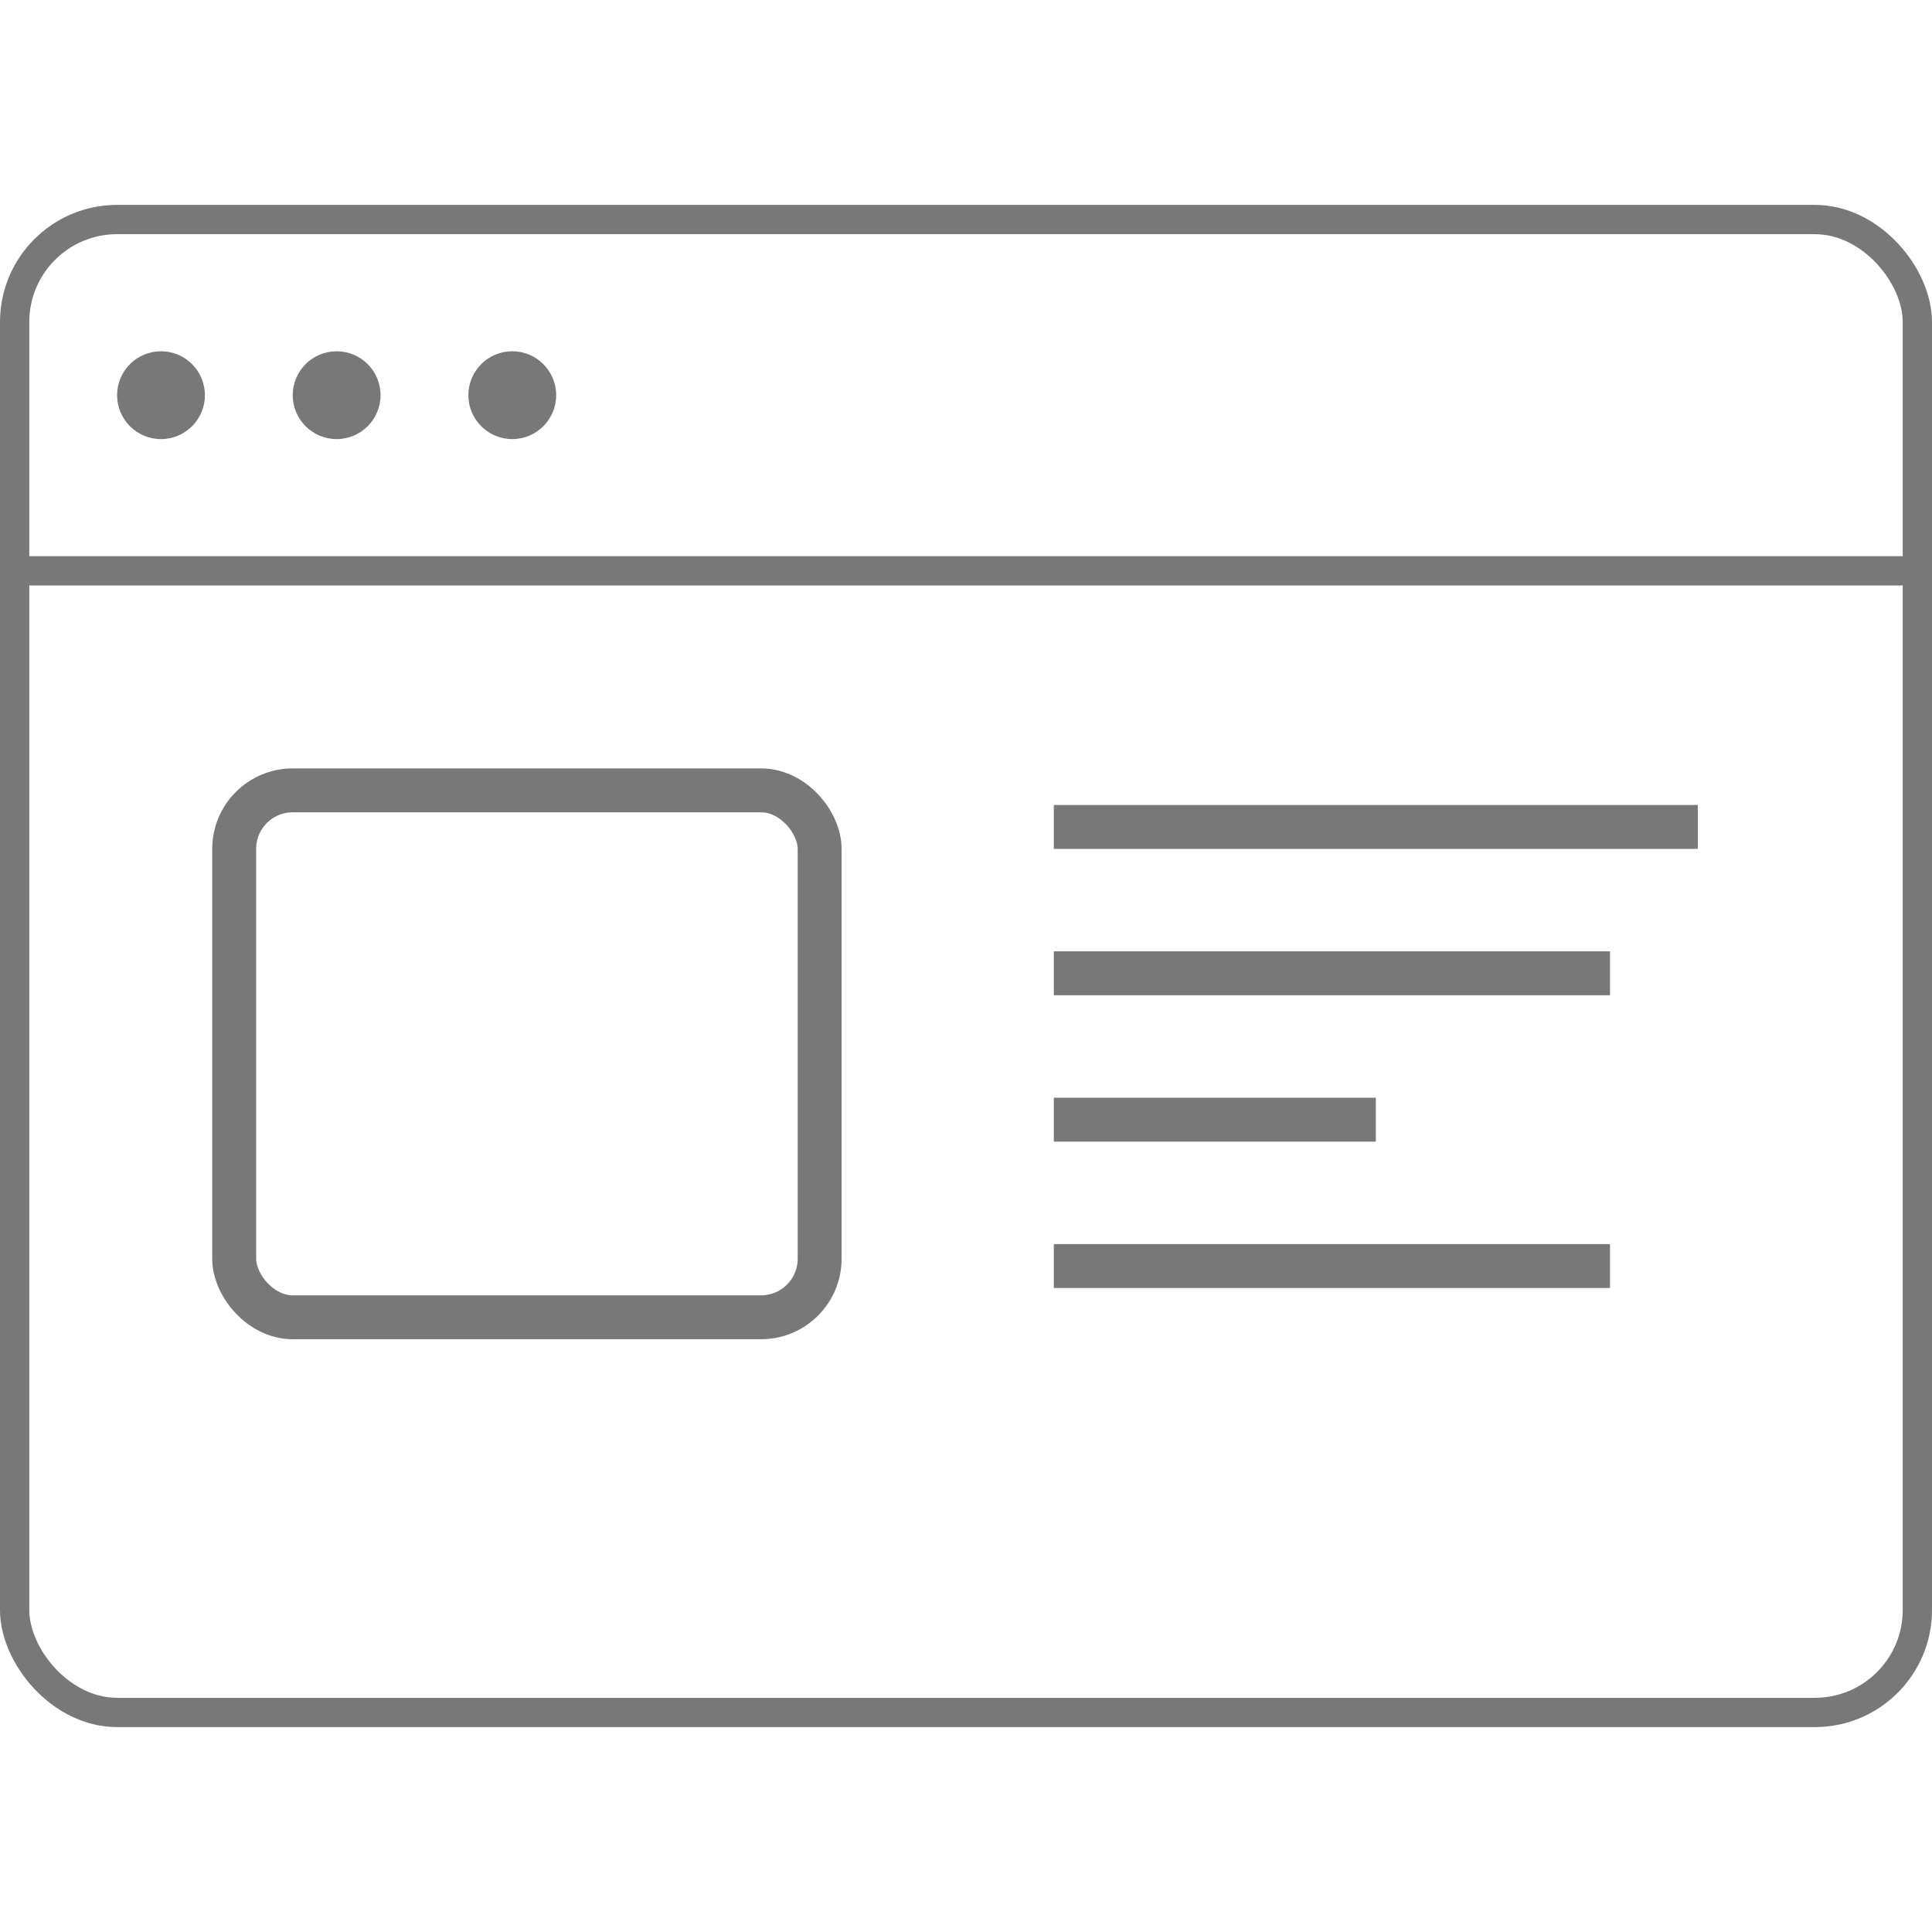
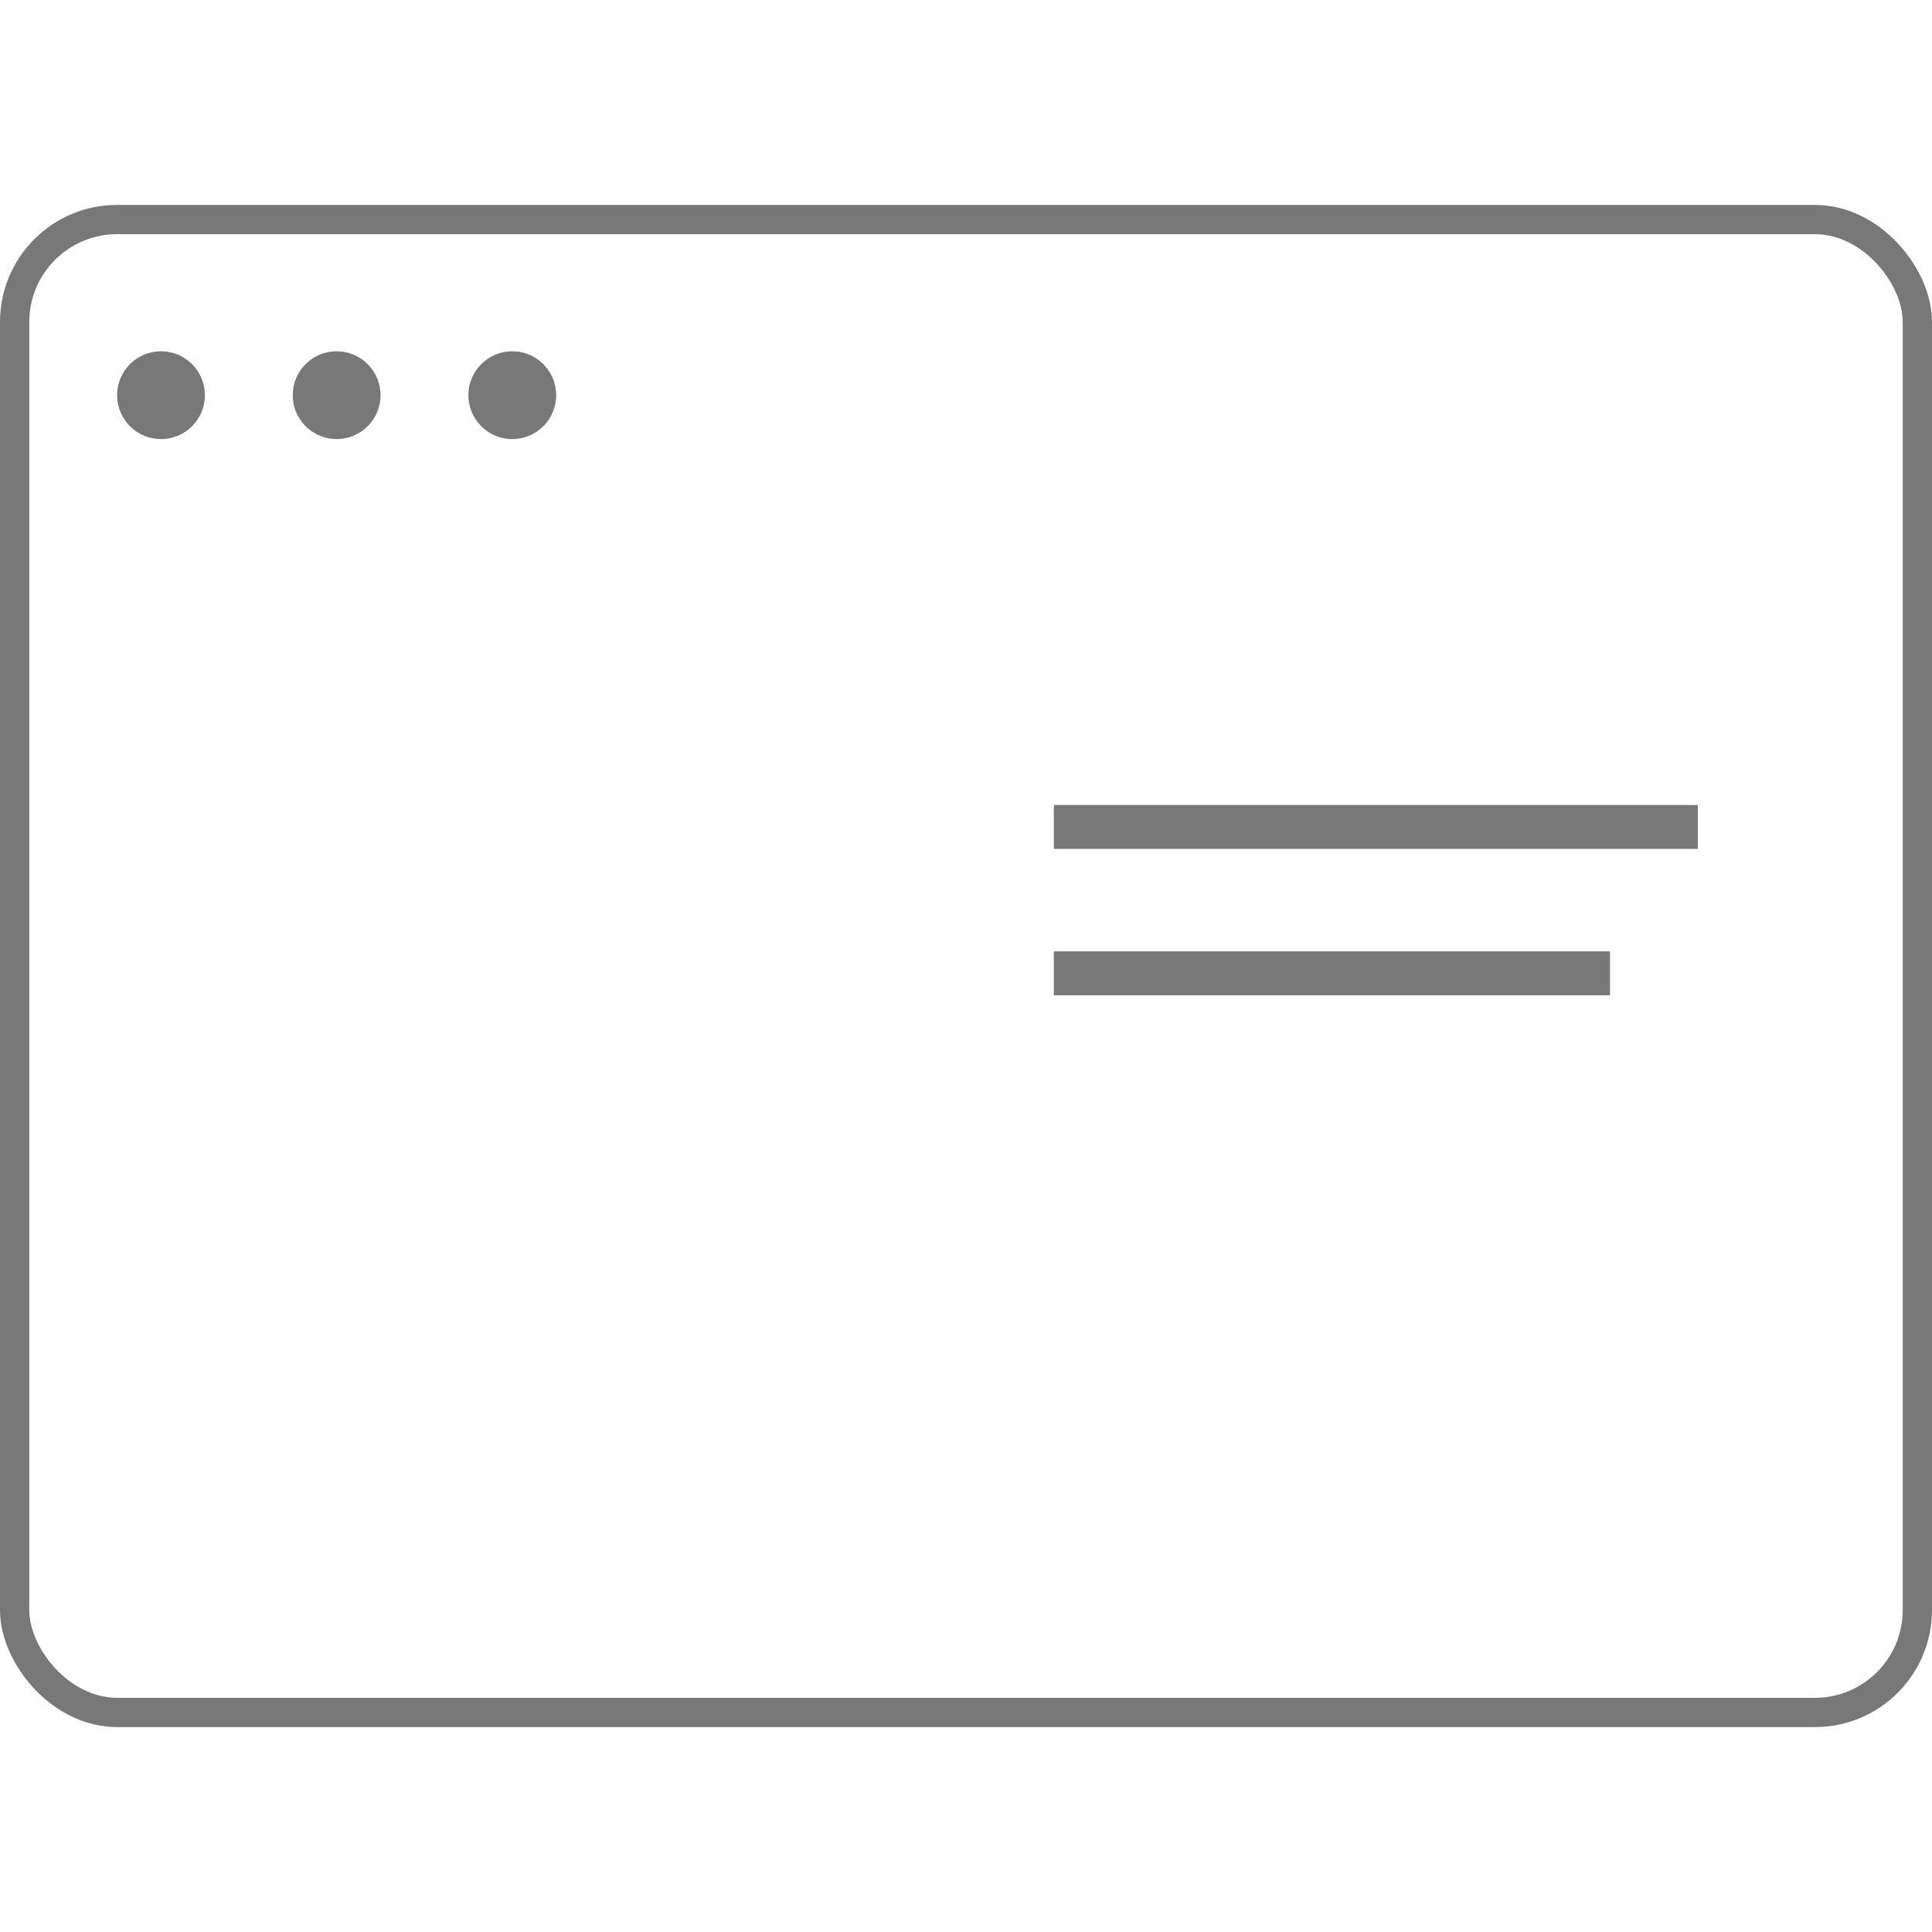
<svg xmlns="http://www.w3.org/2000/svg" width="66" height="66" viewBox="0 0 66 66" fill="none">
  <rect x="0.5" y="7.5" width="65" height="51" rx="3.5" stroke="#787878" />
-   <rect x="8" y="27" width="20" height="18" rx="2" stroke="#787878" stroke-width="1.5" />
  <line x1="36" y1="28.25" x2="58" y2="28.25" stroke="#787878" stroke-width="1.5" />
-   <line x1="4.37114e-08" y1="19.5" x2="66" y2="19.5" stroke="#787878" />
  <line x1="36" y1="33.25" x2="55" y2="33.25" stroke="#787878" stroke-width="1.5" />
-   <line x1="36" y1="38.25" x2="47" y2="38.25" stroke="#787878" stroke-width="1.5" />
-   <line x1="36" y1="43.25" x2="55" y2="43.25" stroke="#787878" stroke-width="1.5" />
  <circle cx="5.5" cy="13.5" r="1.5" fill="#787878" />
  <circle cx="11.5" cy="13.5" r="1.5" fill="#787878" />
  <circle cx="17.5" cy="13.5" r="1.5" fill="#787878" />
</svg>